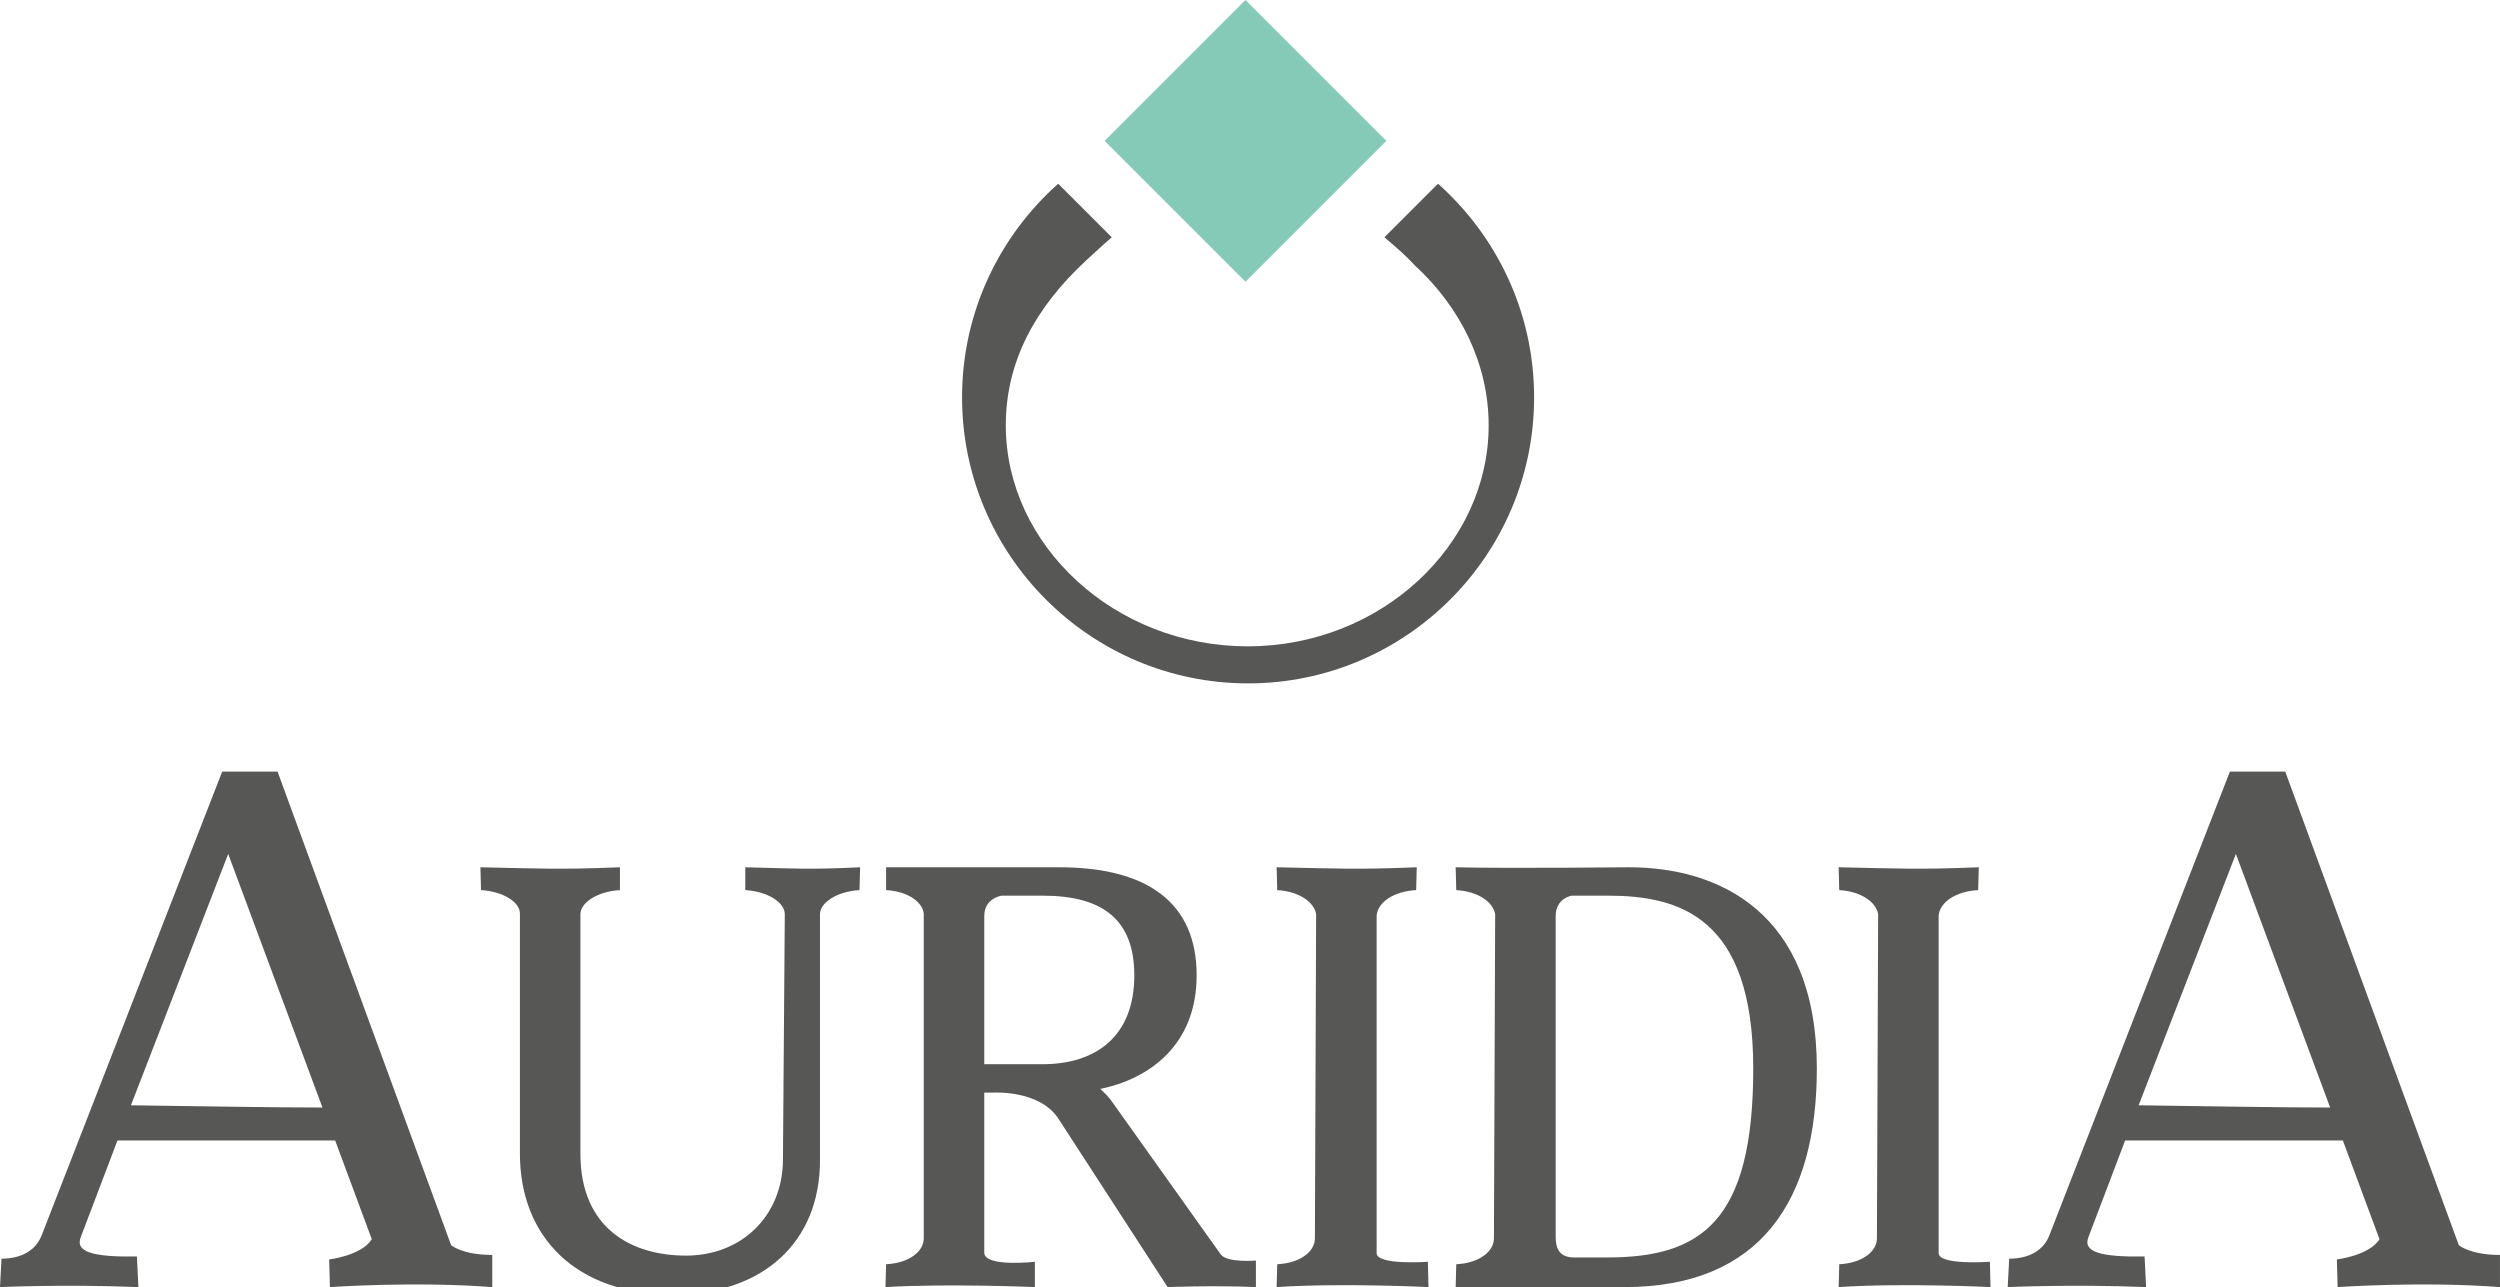
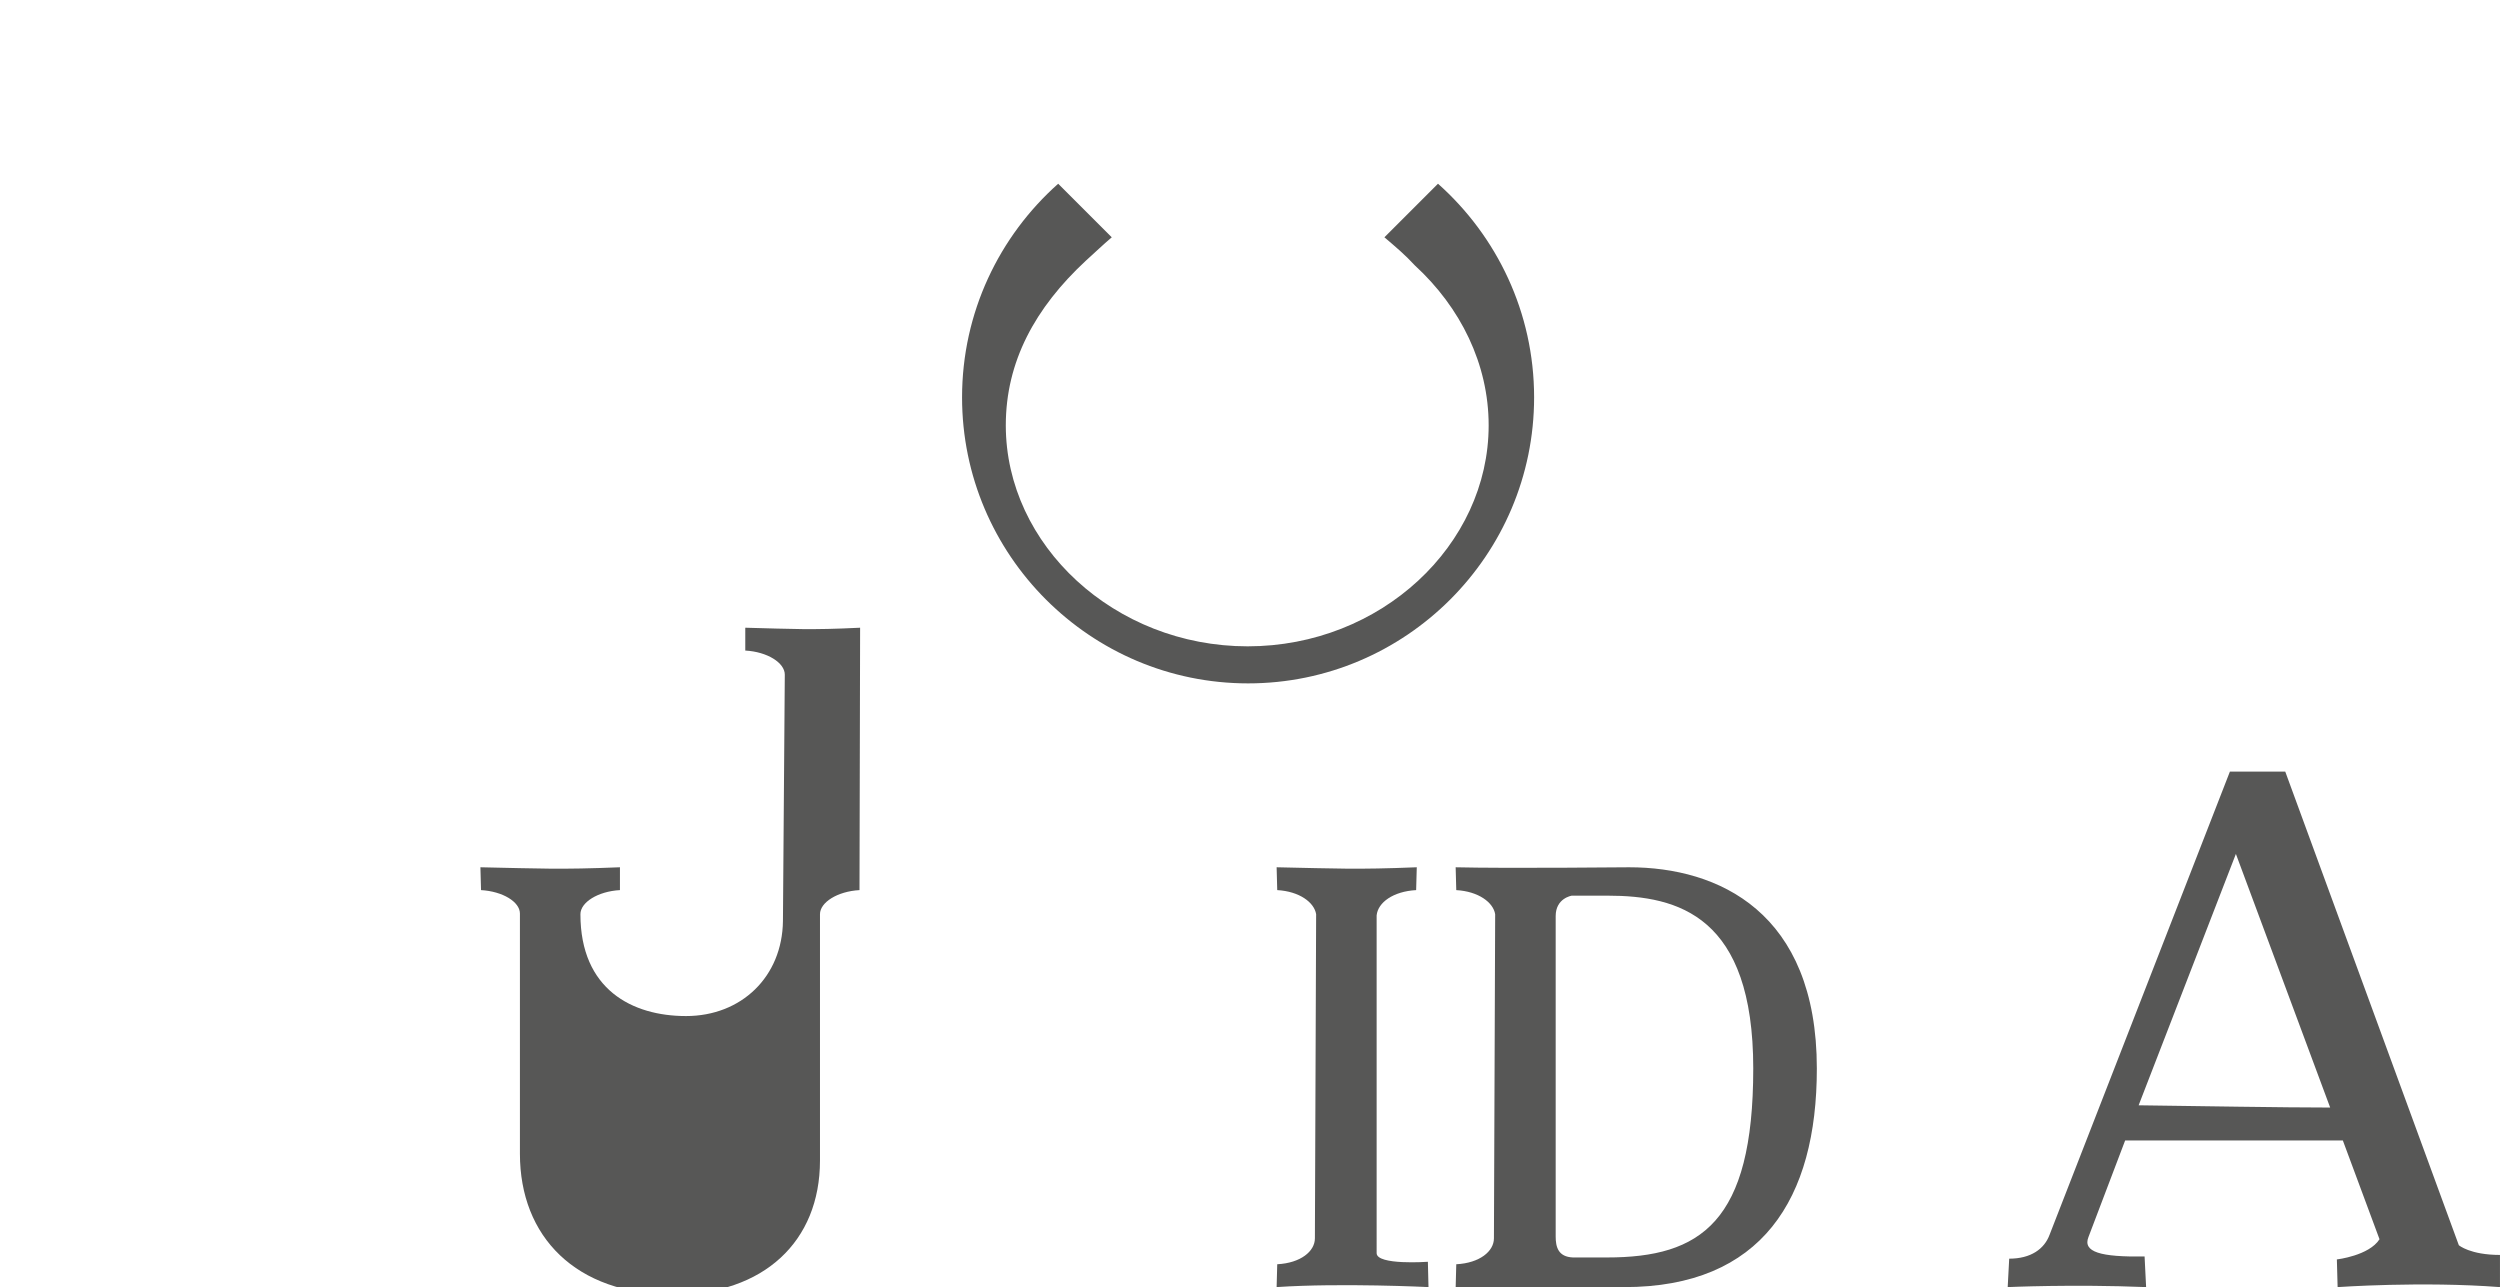
<svg xmlns="http://www.w3.org/2000/svg" version="1.1" id="Ńëîé_1" x="0px" y="0px" viewBox="0 0 1901.23 978.83" style="enable-background:new 0 0 1901.23 978.83;" xml:space="preserve">
  <style type="text/css">
	.st0{display:none;fill:url(#SVGID_1_);}
	.st1{fill:#575756;}
	.st2{fill:#85C9B7;}
</style>
  <radialGradient id="SVGID_1_" cx="1001.16" cy="796.859" r="2263.846" gradientTransform="matrix(1 0 0 0.834 0 9.279)" gradientUnits="userSpaceOnUse">
    <stop offset="0.107" style="stop-color:#3C3C3B" />
    <stop offset="1" style="stop-color:#1D1D1B" />
  </radialGradient>
-   <rect x="-1498.84" y="-994.14" class="st0" width="5000" height="3336" />
  <g>
-     <path class="st1" d="M105.26,978.83c-55.76-2.28-105.26,0-105.26,0l1.14-21.62c16.5,0,26.74-7.4,30.72-18.21l137.12-352.19h42.1   l132,360.16c0,0,8.53,7.4,31.29,7.4v24.47c-59.17-4.55-123.47,0-123.47,0l-0.57-21.05c0,0,24.47-2.84,32.43-15.36l-27.88-75.1   H89.33l-27.88,73.4c-4.55,11.38,9.1,15.36,42.67,14.79L105.26,978.83z M99.57,840.57c44.38,0.57,109.81,1.71,145.66,1.71   l-71.69-192.88L99.57,840.57z" />
-     <path class="st1" d="M653.64,676.92c-16.9,0.94-30.05,9.39-30.05,18.31v187.34c0,61.51-42.73,101.89-111.75,101.89   c-74.19,0-116.44-44.14-116.44-107.05V694.76c0-8.92-13.15-16.9-29.58-17.84l-0.47-17.37c46.01,0.94,59.63,1.88,106.11,0v17.37   c-16.9,0.94-30.05,9.39-30.05,18.31v182.18c0,57.28,39.44,77.47,80.29,77.47c42.26,0,73.25-30.05,73.72-72.31l1.41-187.34   c0-8.92-13.15-17.37-30.05-18.31v-17.37c37.56,0.94,48.83,1.88,87.33,0L653.64,676.92z" />
-     <path class="st1" d="M748.53,830.93V953c0.94,10.8,38.5,6.57,38.5,6.57v19.25c0.47,0-65.73-2.82-113.63,0l0.47-17.37   c17.84-0.94,28.64-9.86,28.64-19.72v-246.5c-0.47-8.92-11.74-17.37-28.64-18.31v-17.37h131.47c67.14,0,104.7,26.76,104.7,82.17   c0,53.53-36.62,78.88-73.25,86.39c2.82,2.82,5.63,5.17,7.98,8.45l83.58,117.38c4.7,6.57,26.76,4.7,26.76,4.7v20.19   c-32.4-1.41-67.14,0-67.14,0l-83.11-128.18c-14.56-22.07-49.77-19.72-49.77-19.72H748.53z M761.68,681.15   c0,0-13.15,1.88-13.15,15.49v112.69h44.14c41.32,0,69.96-21.6,69.96-67.61c0-41.79-23.48-60.57-69.49-60.57H761.68z" />
+     <path class="st1" d="M653.64,676.92c-16.9,0.94-30.05,9.39-30.05,18.31v187.34c0,61.51-42.73,101.89-111.75,101.89   c-74.19,0-116.44-44.14-116.44-107.05V694.76c0-8.92-13.15-16.9-29.58-17.84l-0.47-17.37c46.01,0.94,59.63,1.88,106.11,0v17.37   c-16.9,0.94-30.05,9.39-30.05,18.31c0,57.28,39.44,77.47,80.29,77.47c42.26,0,73.25-30.05,73.72-72.31l1.41-187.34   c0-8.92-13.15-17.37-30.05-18.31v-17.37c37.56,0.94,48.83,1.88,87.33,0L653.64,676.92z" />
    <path class="st1" d="M1076.97,676.92c-17.37,0.94-29.11,9.39-30.05,19.25V953c0,9.39,38.97,6.57,38.97,6.57l0.47,19.25   c0,0-66.2-3.29-115.5,0l0.47-17.37c17.84-0.94,28.64-9.86,28.64-19.72l0.94-246.5c-1.41-8.92-12.68-17.37-29.58-18.31l-0.47-17.37   c46.01,0.94,60.1,1.88,106.58,0L1076.97,676.92z" />
    <path class="st1" d="M1107.48,961.46c17.84-0.94,28.64-9.86,28.64-19.72l0.94-246.5c-1.41-8.92-12.68-17.37-29.58-18.31   l-0.47-17.37c37.56,0.94,131.94,0,131.94,0c67.61,0,142.74,33.81,142.74,153.07c0,99.07-41.79,166.21-146.49,166.21h-128.18   L1107.48,961.46z M1195.29,681.15c0,0-12.21,1.88-12.21,15.49v243.69c0,7.98,1.88,15.49,13.15,15.96h25.82   c71.37,0,111.28-26.76,111.28-143.68c0-115.97-56.81-131.47-110.81-131.47H1195.29z" />
-     <path class="st1" d="M1504.38,676.92c-17.37,0.94-29.11,9.39-30.05,19.25V953c0,9.39,38.97,6.57,38.97,6.57l0.47,19.25   c0,0-66.2-3.29-115.5,0l0.47-17.37c17.84-0.94,28.64-9.86,28.64-19.72l0.94-246.5c-1.41-8.92-12.68-17.37-29.58-18.31l-0.47-17.37   c46.01,0.94,60.1,1.88,106.58,0L1504.38,676.92z" />
    <path class="st1" d="M1632.1,978.83c-55.76-2.28-105.26,0-105.26,0l1.14-21.62c16.5,0,26.74-7.4,30.72-18.21l137.12-352.19h42.1   l132,360.16c0,0,8.54,7.4,31.29,7.4v24.47c-59.17-4.55-123.47,0-123.47,0l-0.57-21.05c0,0,24.47-2.84,32.43-15.36l-27.88-75.1   h-165.57l-27.88,73.4c-4.55,11.38,9.1,15.36,42.67,14.79L1632.1,978.83z M1626.41,840.57c44.38,0.57,109.81,1.71,145.66,1.71   l-71.69-192.88L1626.41,840.57z" />
  </g>
-   <polygon class="st2" points="947.15,0 840.04,107.12 947.15,214.24 1054.27,107.12 " />
  <g>
    <path class="st1" d="M1093.58,139.71l-40.75,40.75c8.46,7.22,15.5,13.07,23.17,21.4c34.67,31.83,56.11,74.95,56.11,121.61   c0,91.11-82.03,168.06-183.27,168.06s-183.94-76.94-183.94-168.06c0-48.44,22.28-89.36,60.9-125.23   c7.63-6.88,12.33-11.49,19.69-17.77l-40.75-40.75c-44.8,39.87-73.1,97.92-73.1,162.47c0,119.94,97.58,217.52,217.52,217.52   c119.94,0,217.52-97.58,217.52-217.52C1166.68,237.63,1138.38,179.59,1093.58,139.71z" />
  </g>
</svg>